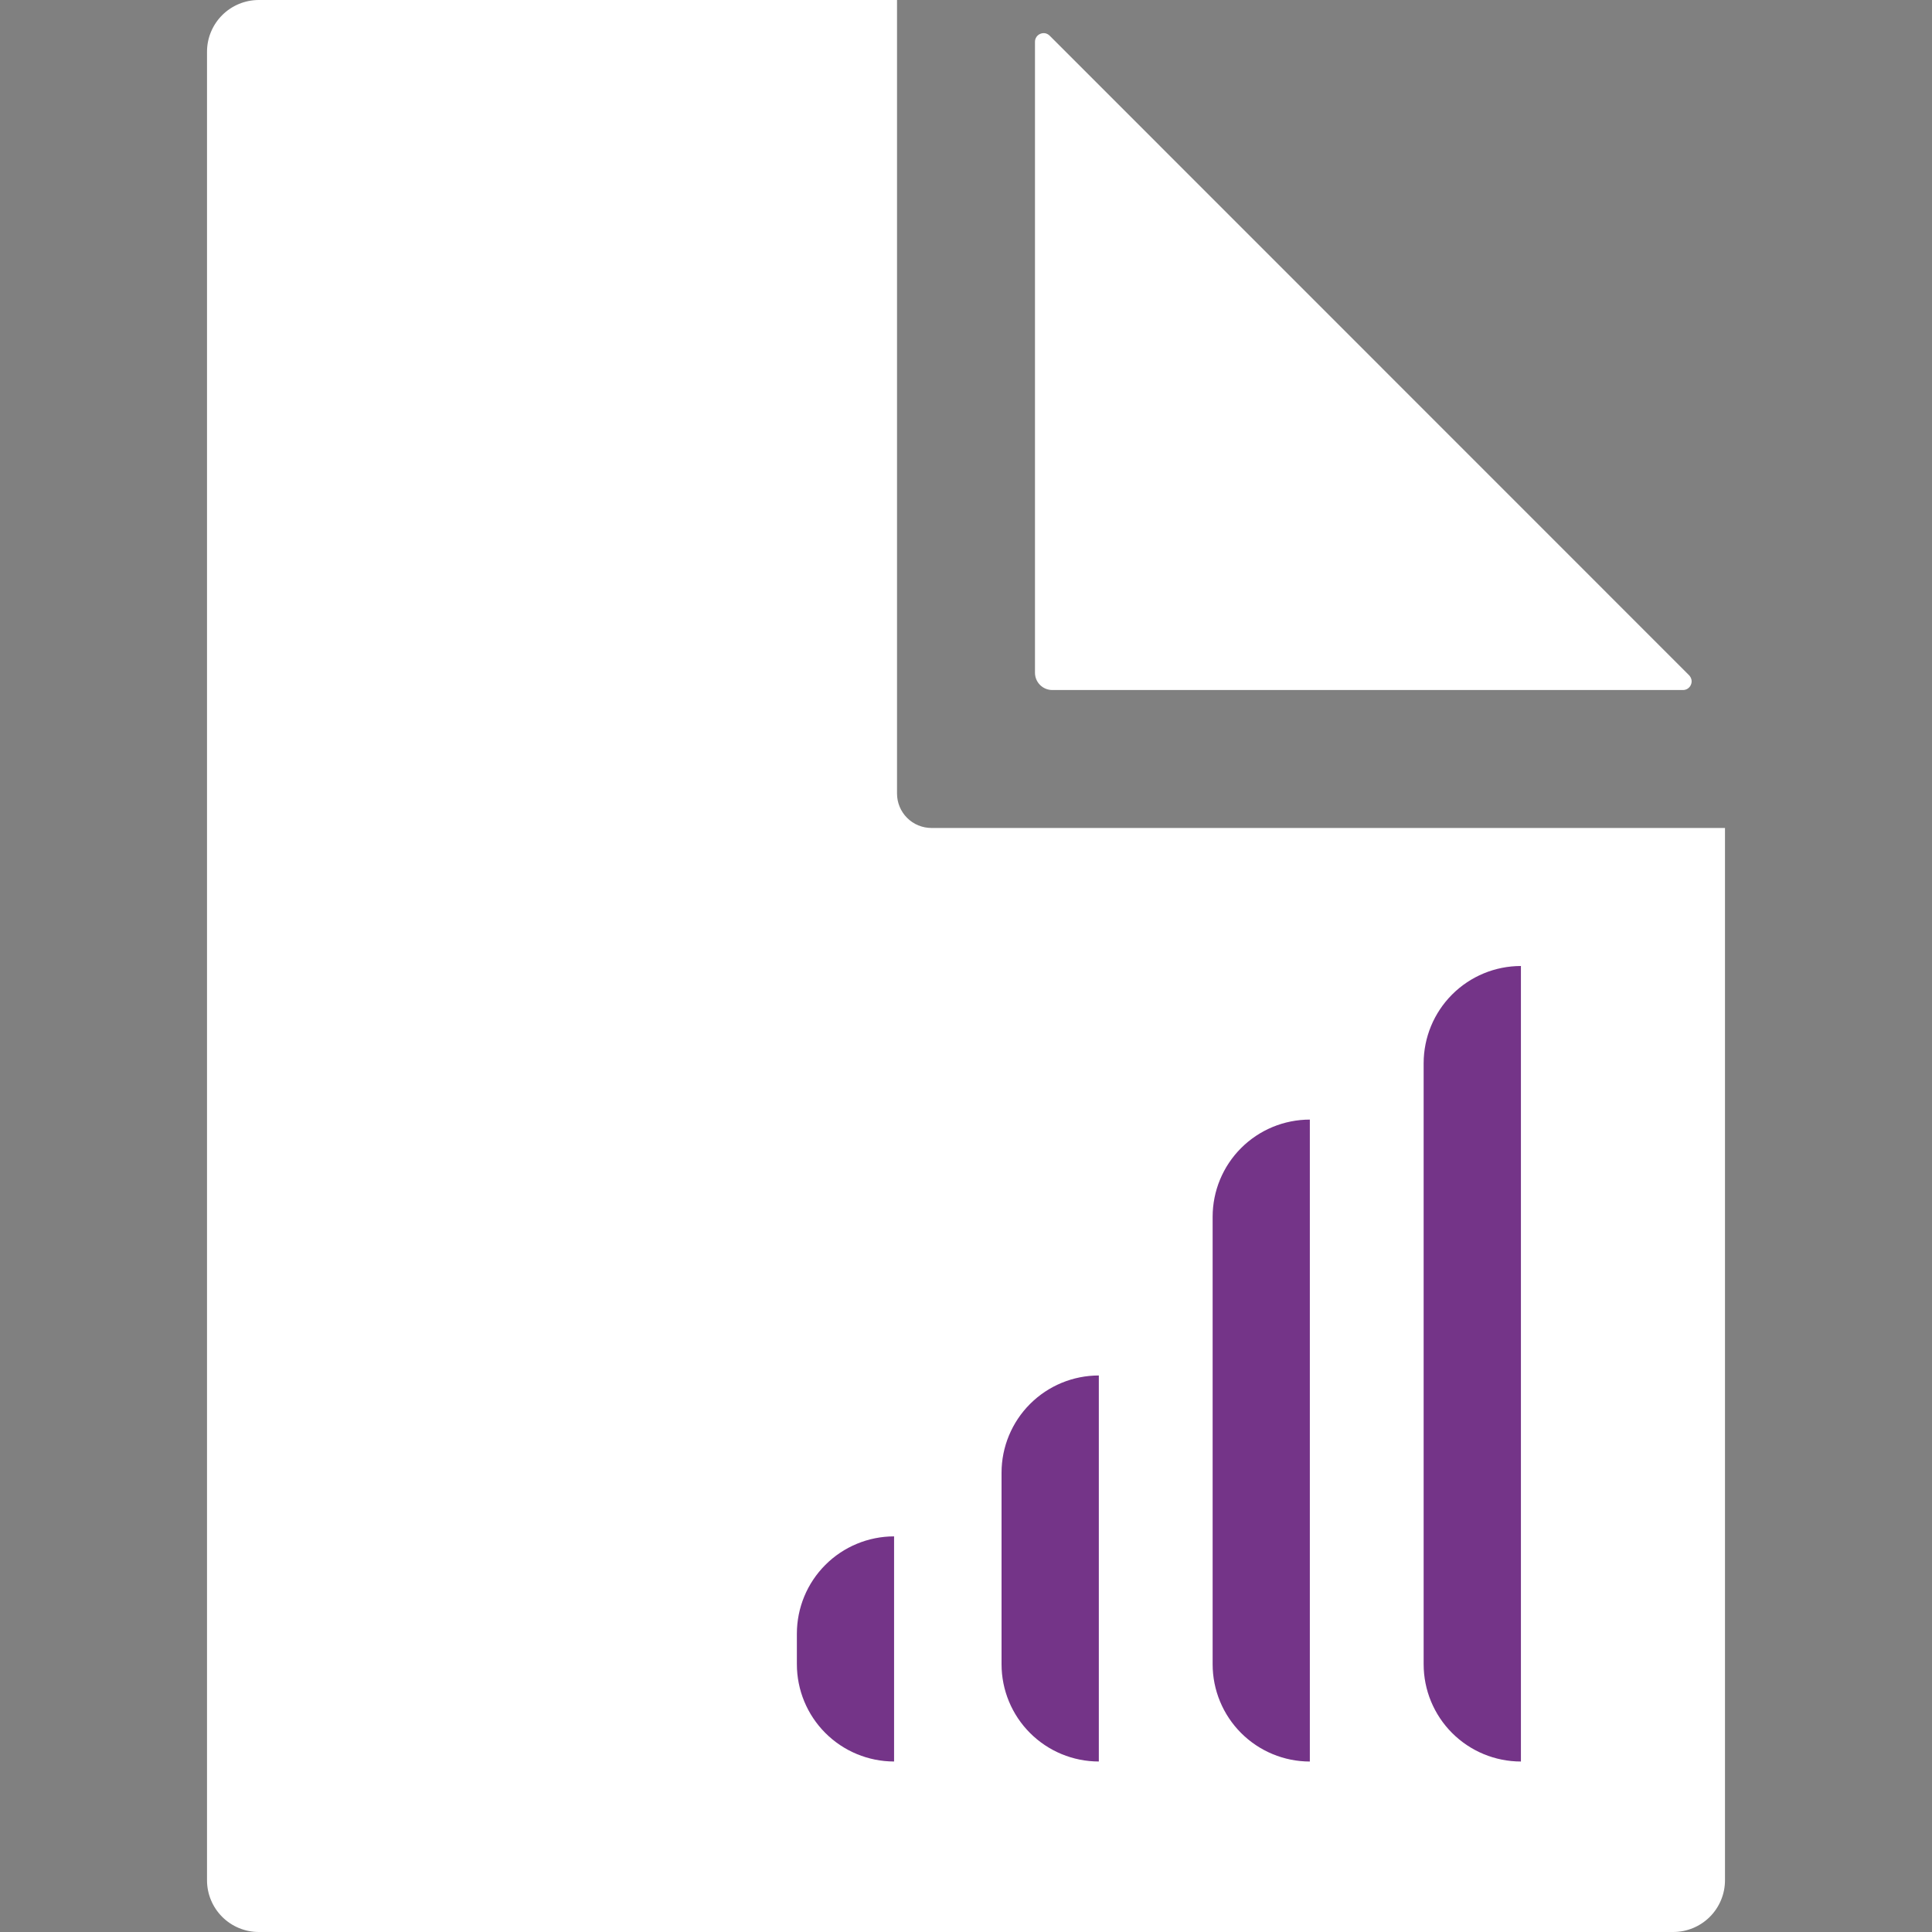
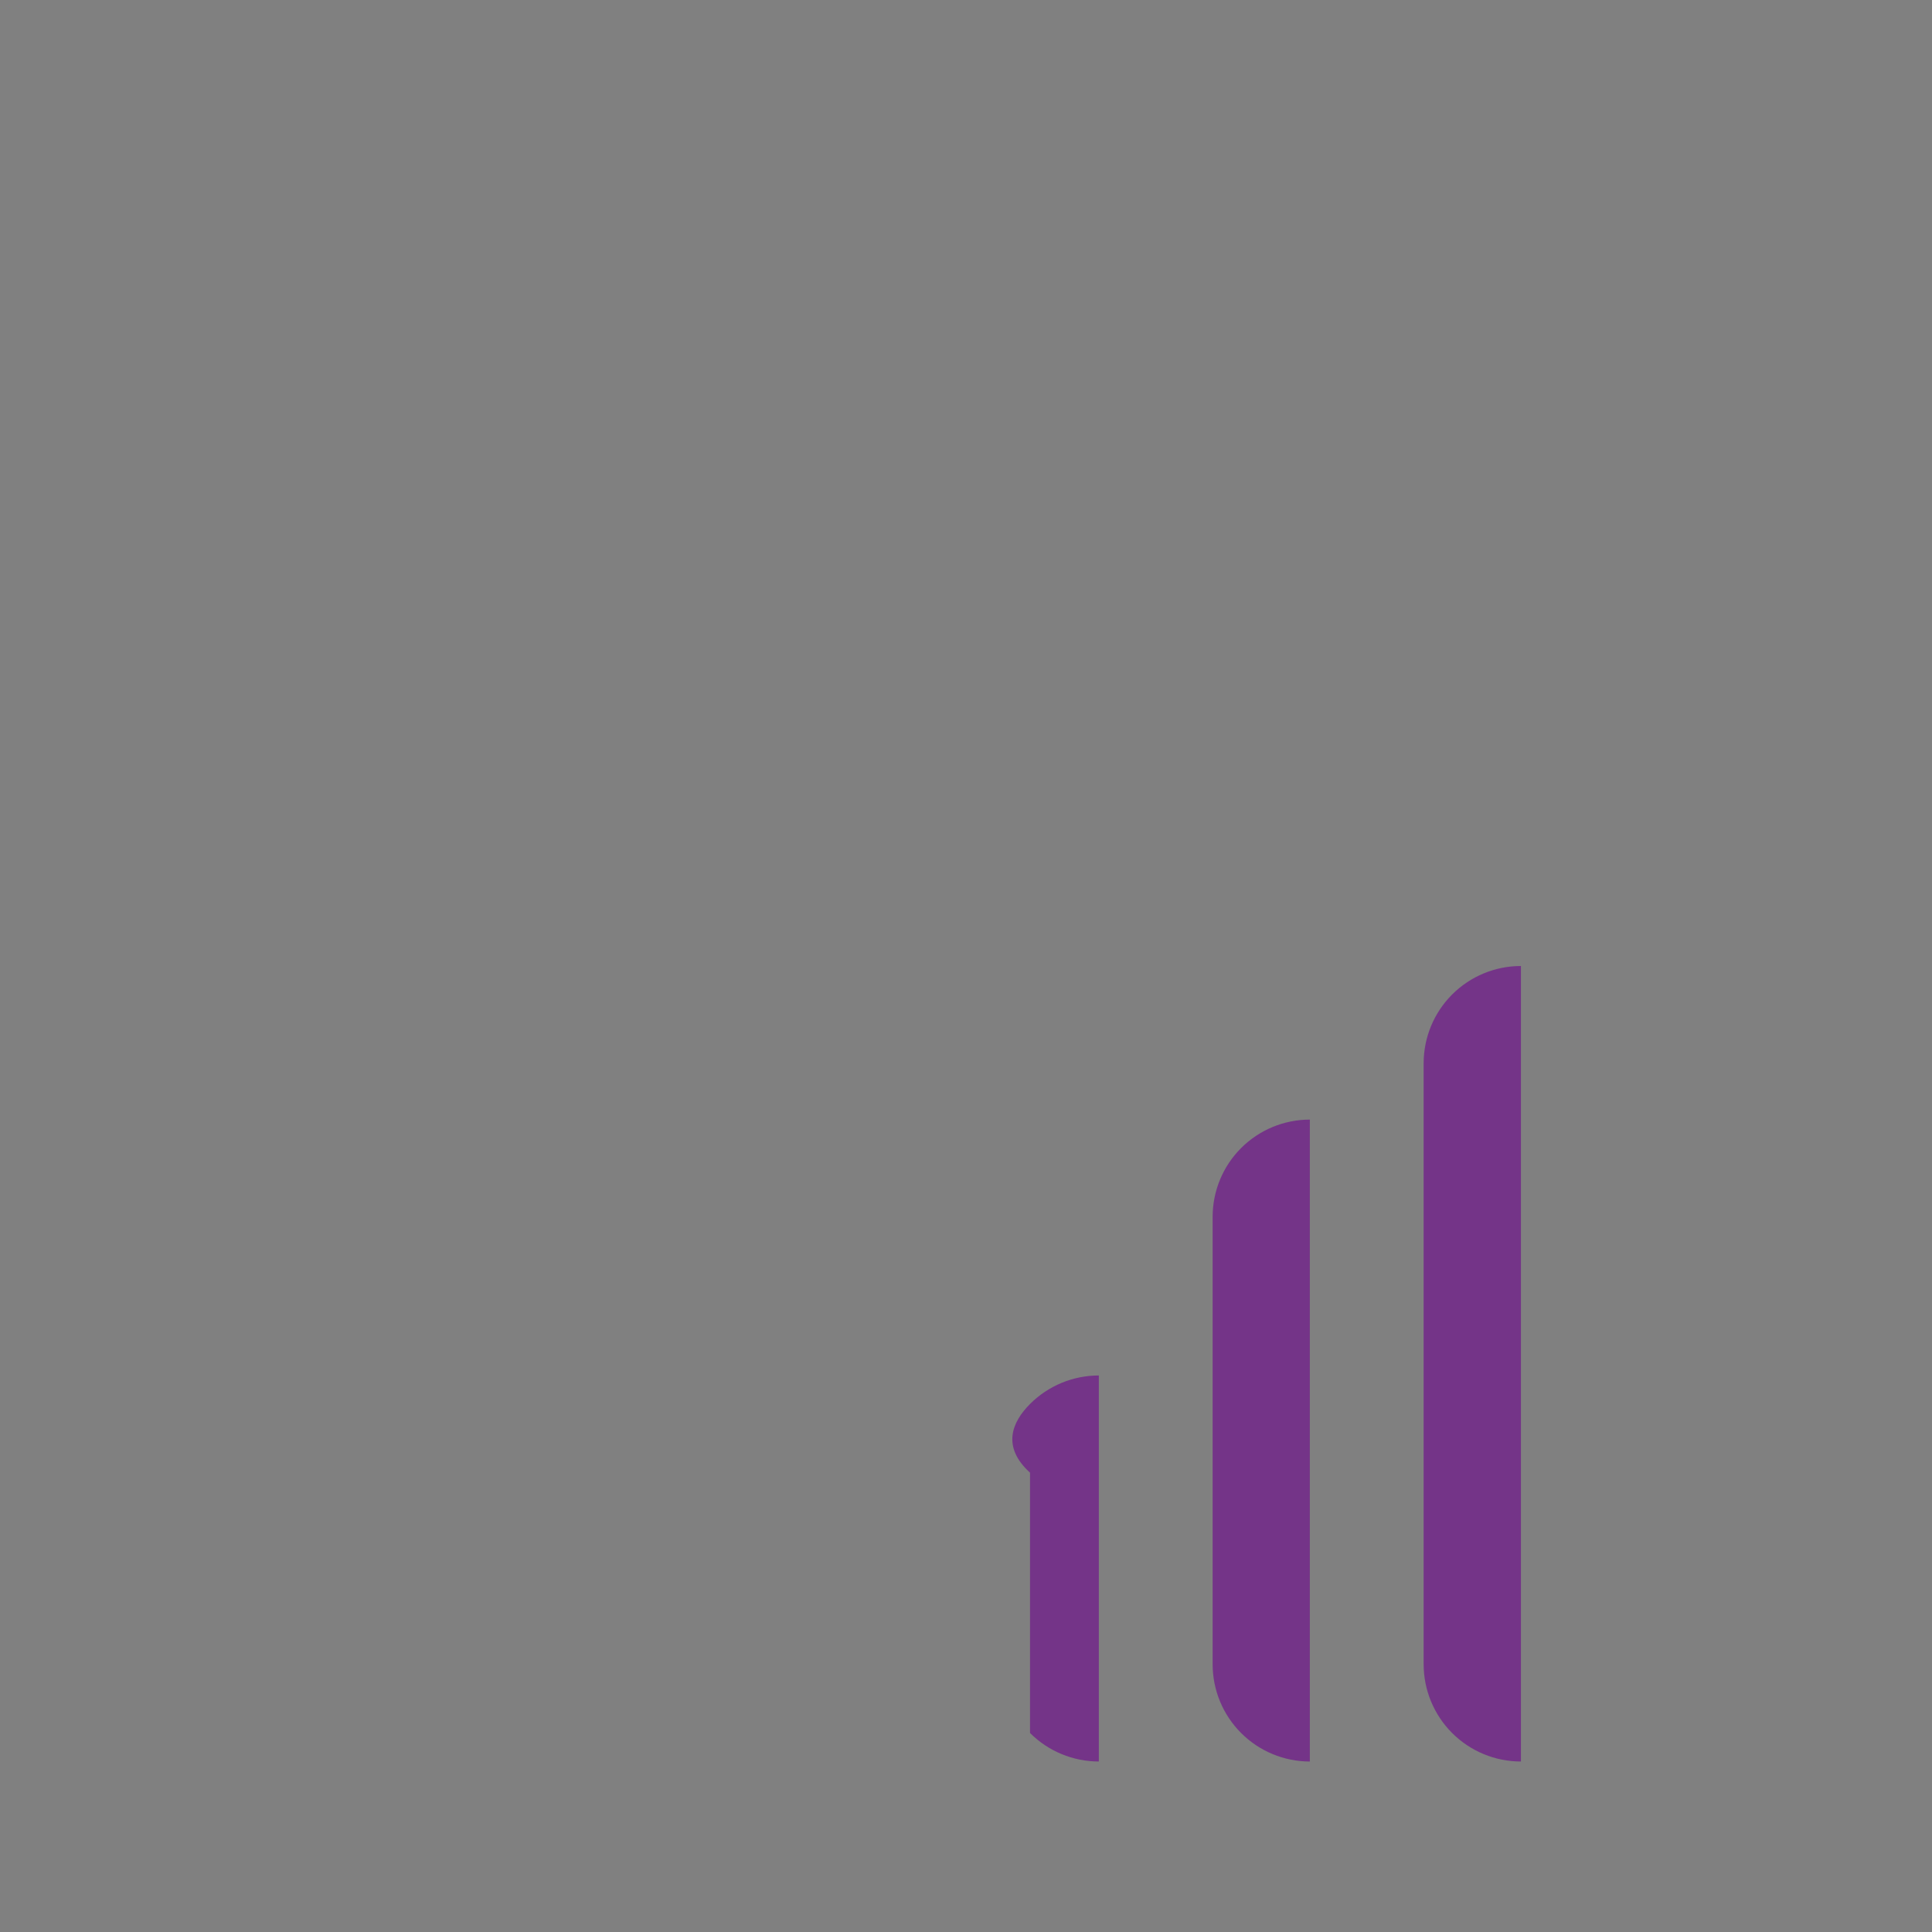
<svg xmlns="http://www.w3.org/2000/svg" width="256" height="256" viewBox="0 0 256 256" fill="none">
  <rect x="0" y="0" width="256" height="256" fill="#808080" stroke="none" />
-   <path d="M118.86 105.14V0H34.29C32.471 0 30.726 0.723 29.439 2.009C28.153 3.296 27.43 5.041 27.43 6.86V249.14C27.43 250.959 28.153 252.704 29.439 253.991C30.726 255.277 32.471 256 34.29 256H221.71C223.529 256 225.274 255.277 226.561 253.991C227.847 252.704 228.57 250.959 228.57 249.14V109.71H123.43C122.83 109.711 122.235 109.594 121.68 109.365C121.125 109.136 120.62 108.799 120.196 108.374C119.771 107.95 119.434 107.445 119.205 106.89C118.976 106.335 118.859 105.741 118.86 105.14Z" fill="white" />
-   <path d="M137.14 5.541V89.141C137.14 89.749 137.381 90.331 137.811 90.761C138.24 91.19 138.823 91.431 139.43 91.431H223C223.228 91.434 223.451 91.367 223.64 91.24C223.829 91.114 223.975 90.933 224.06 90.722C224.148 90.517 224.172 90.29 224.13 90.072C224.082 89.85 223.975 89.647 223.82 89.481L139.09 4.731C138.931 4.572 138.73 4.461 138.51 4.411C138.288 4.368 138.058 4.393 137.85 4.481C137.639 4.566 137.458 4.713 137.331 4.902C137.204 5.091 137.138 5.314 137.14 5.541Z" fill="white" />
-   <path d="M145.6 233.408C142.181 233.408 138.903 232.05 136.485 229.632C134.068 227.215 132.71 223.936 132.71 220.518V195.138C132.713 191.721 134.072 188.445 136.489 186.03C138.906 183.614 142.183 182.258 145.6 182.258V233.408Z" fill="#743488" />
-   <path d="M118.47 233.408C115.053 233.405 111.777 232.046 109.362 229.629C106.947 227.212 105.59 223.935 105.59 220.518V216.468C105.59 213.051 106.947 209.774 109.362 207.357C111.777 204.94 115.053 203.581 118.47 203.578V233.408Z" fill="#743488" />
+   <path d="M145.6 233.408C142.181 233.408 138.903 232.05 136.485 229.632V195.138C132.713 191.721 134.072 188.445 136.489 186.03C138.906 183.614 142.183 182.258 145.6 182.258V233.408Z" fill="#743488" />
  <path d="M173.56 233.412C170.143 233.409 166.867 232.05 164.452 229.633C162.037 227.216 160.68 223.938 160.68 220.522V161.232C160.68 157.816 162.037 154.539 164.452 152.124C166.868 149.709 170.144 148.352 173.56 148.352V233.412Z" fill="#743488" />
  <path d="M201.53 233.41C198.111 233.41 194.833 232.052 192.415 229.635C189.998 227.217 188.64 223.939 188.64 220.52V140.89C188.64 137.471 189.998 134.193 192.415 131.775C194.833 129.358 198.111 128 201.53 128V233.41Z" fill="#743488" />
</svg>